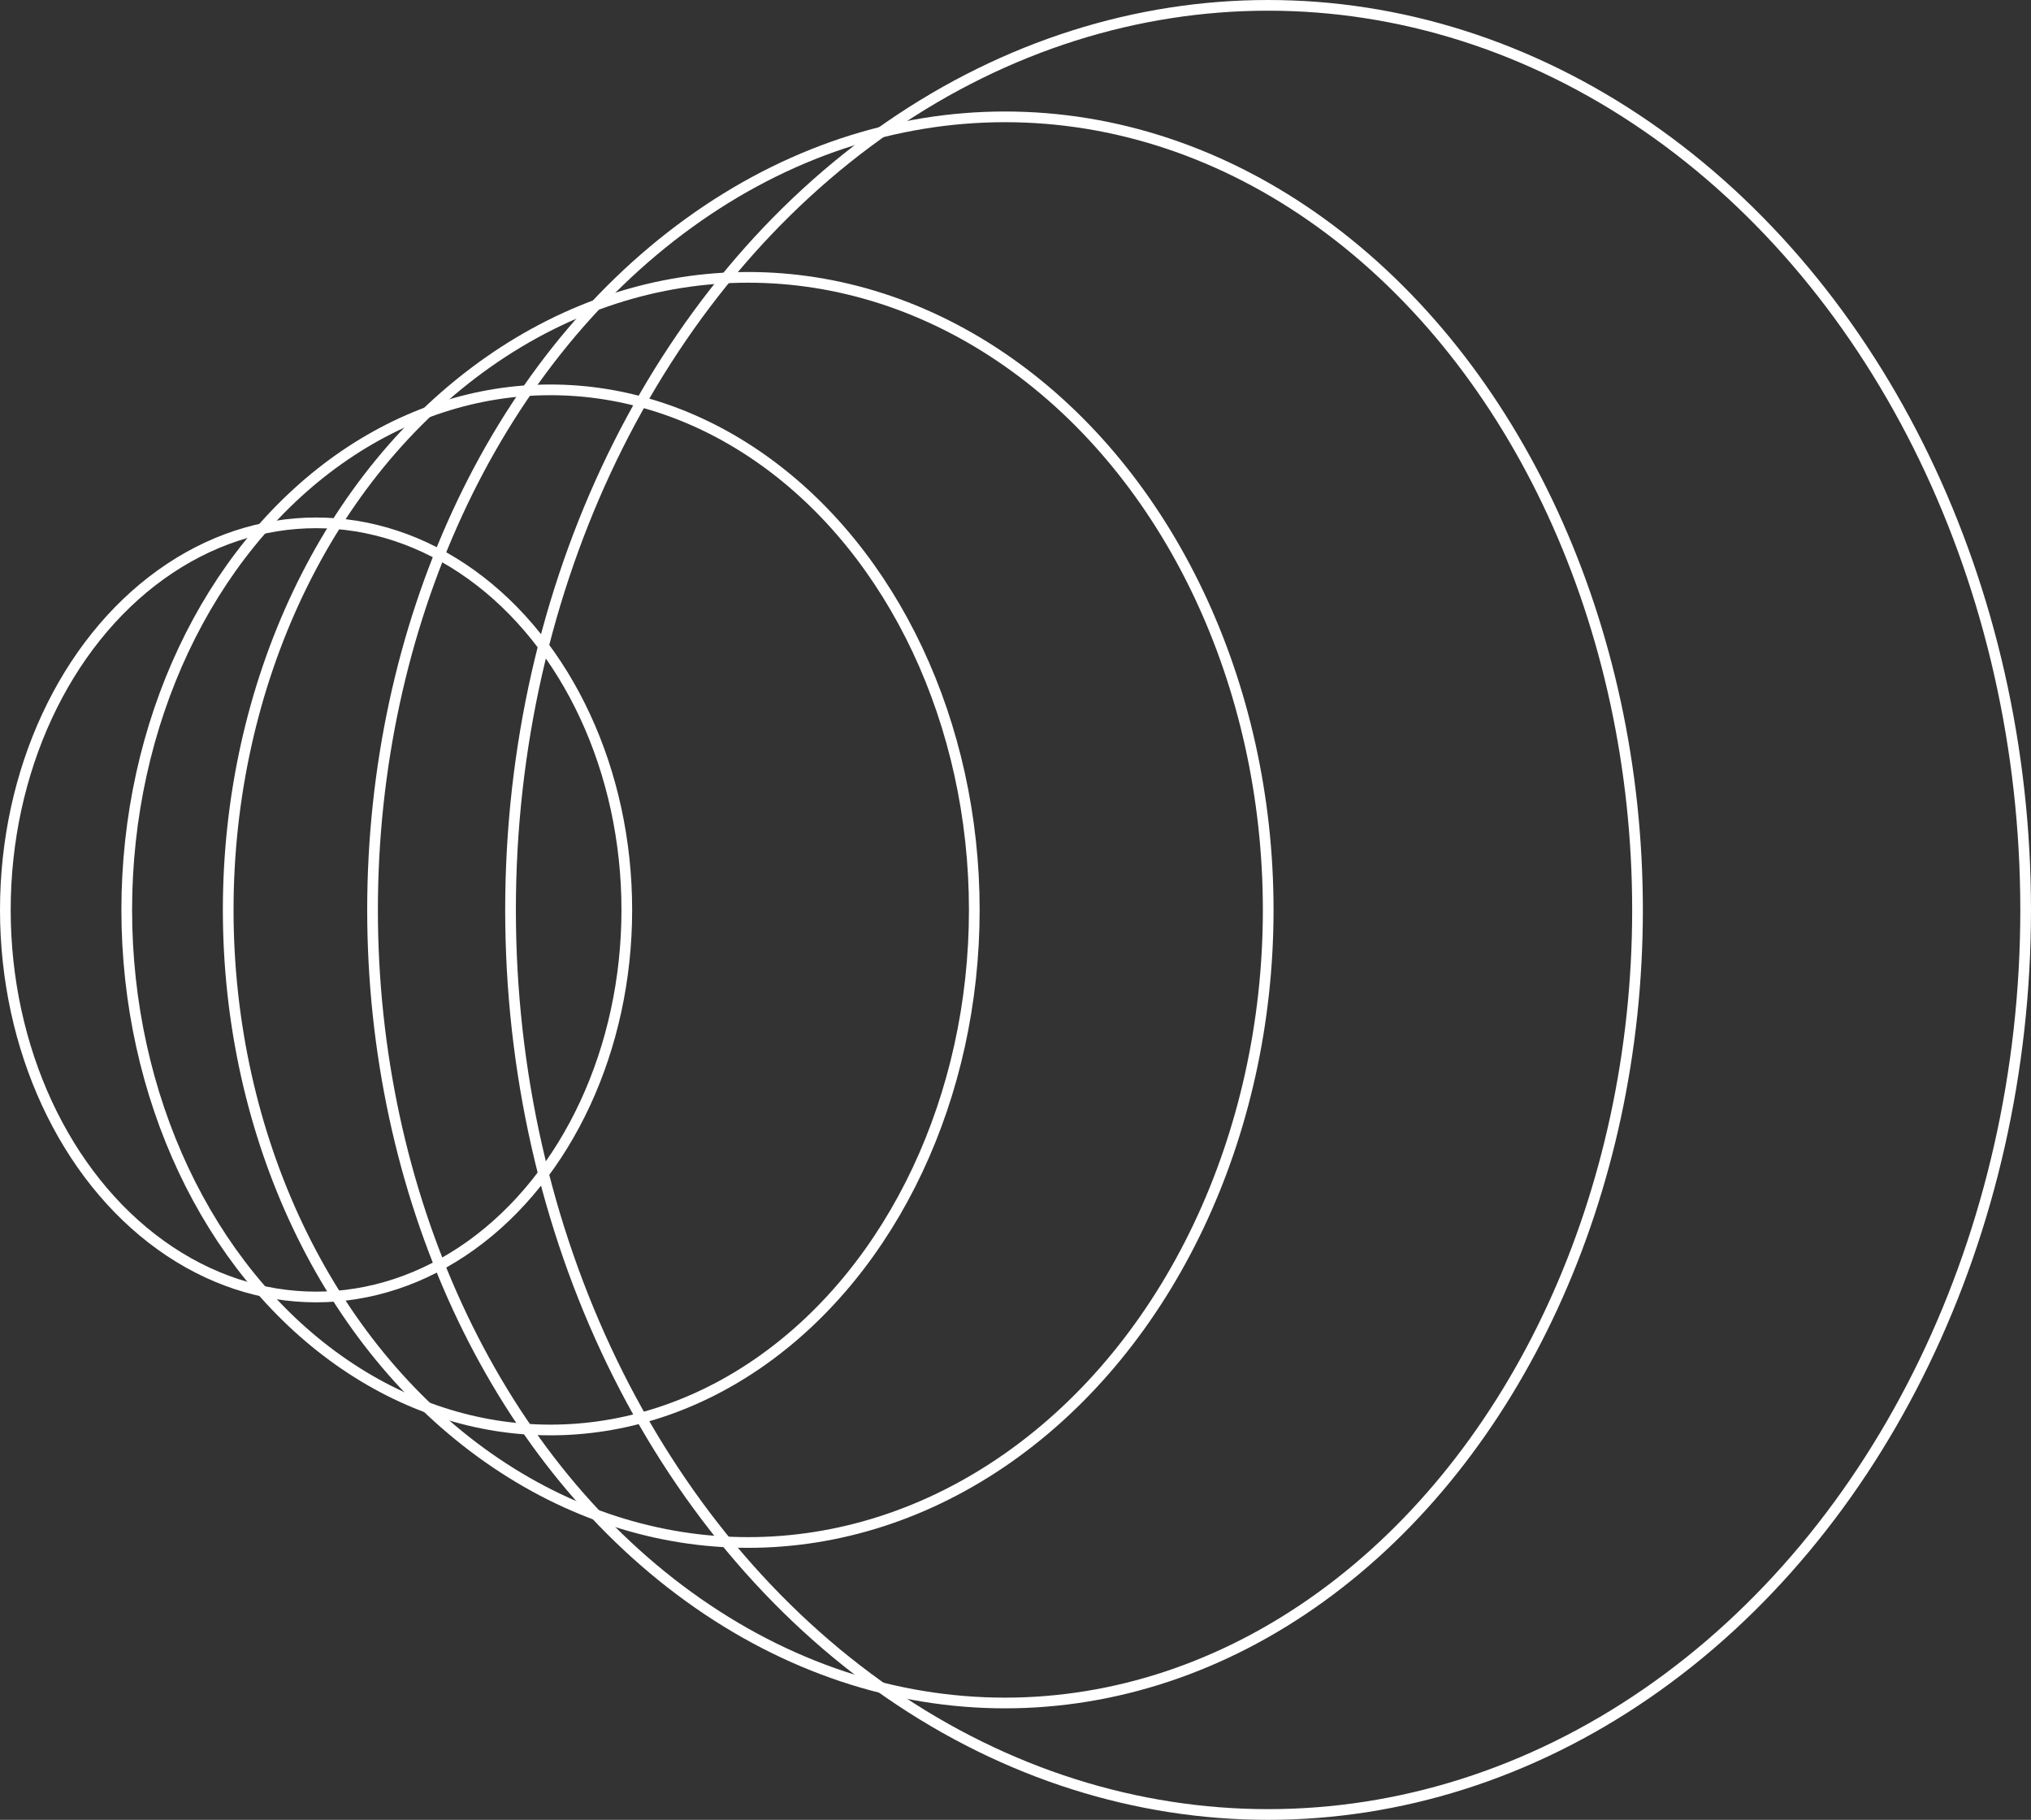
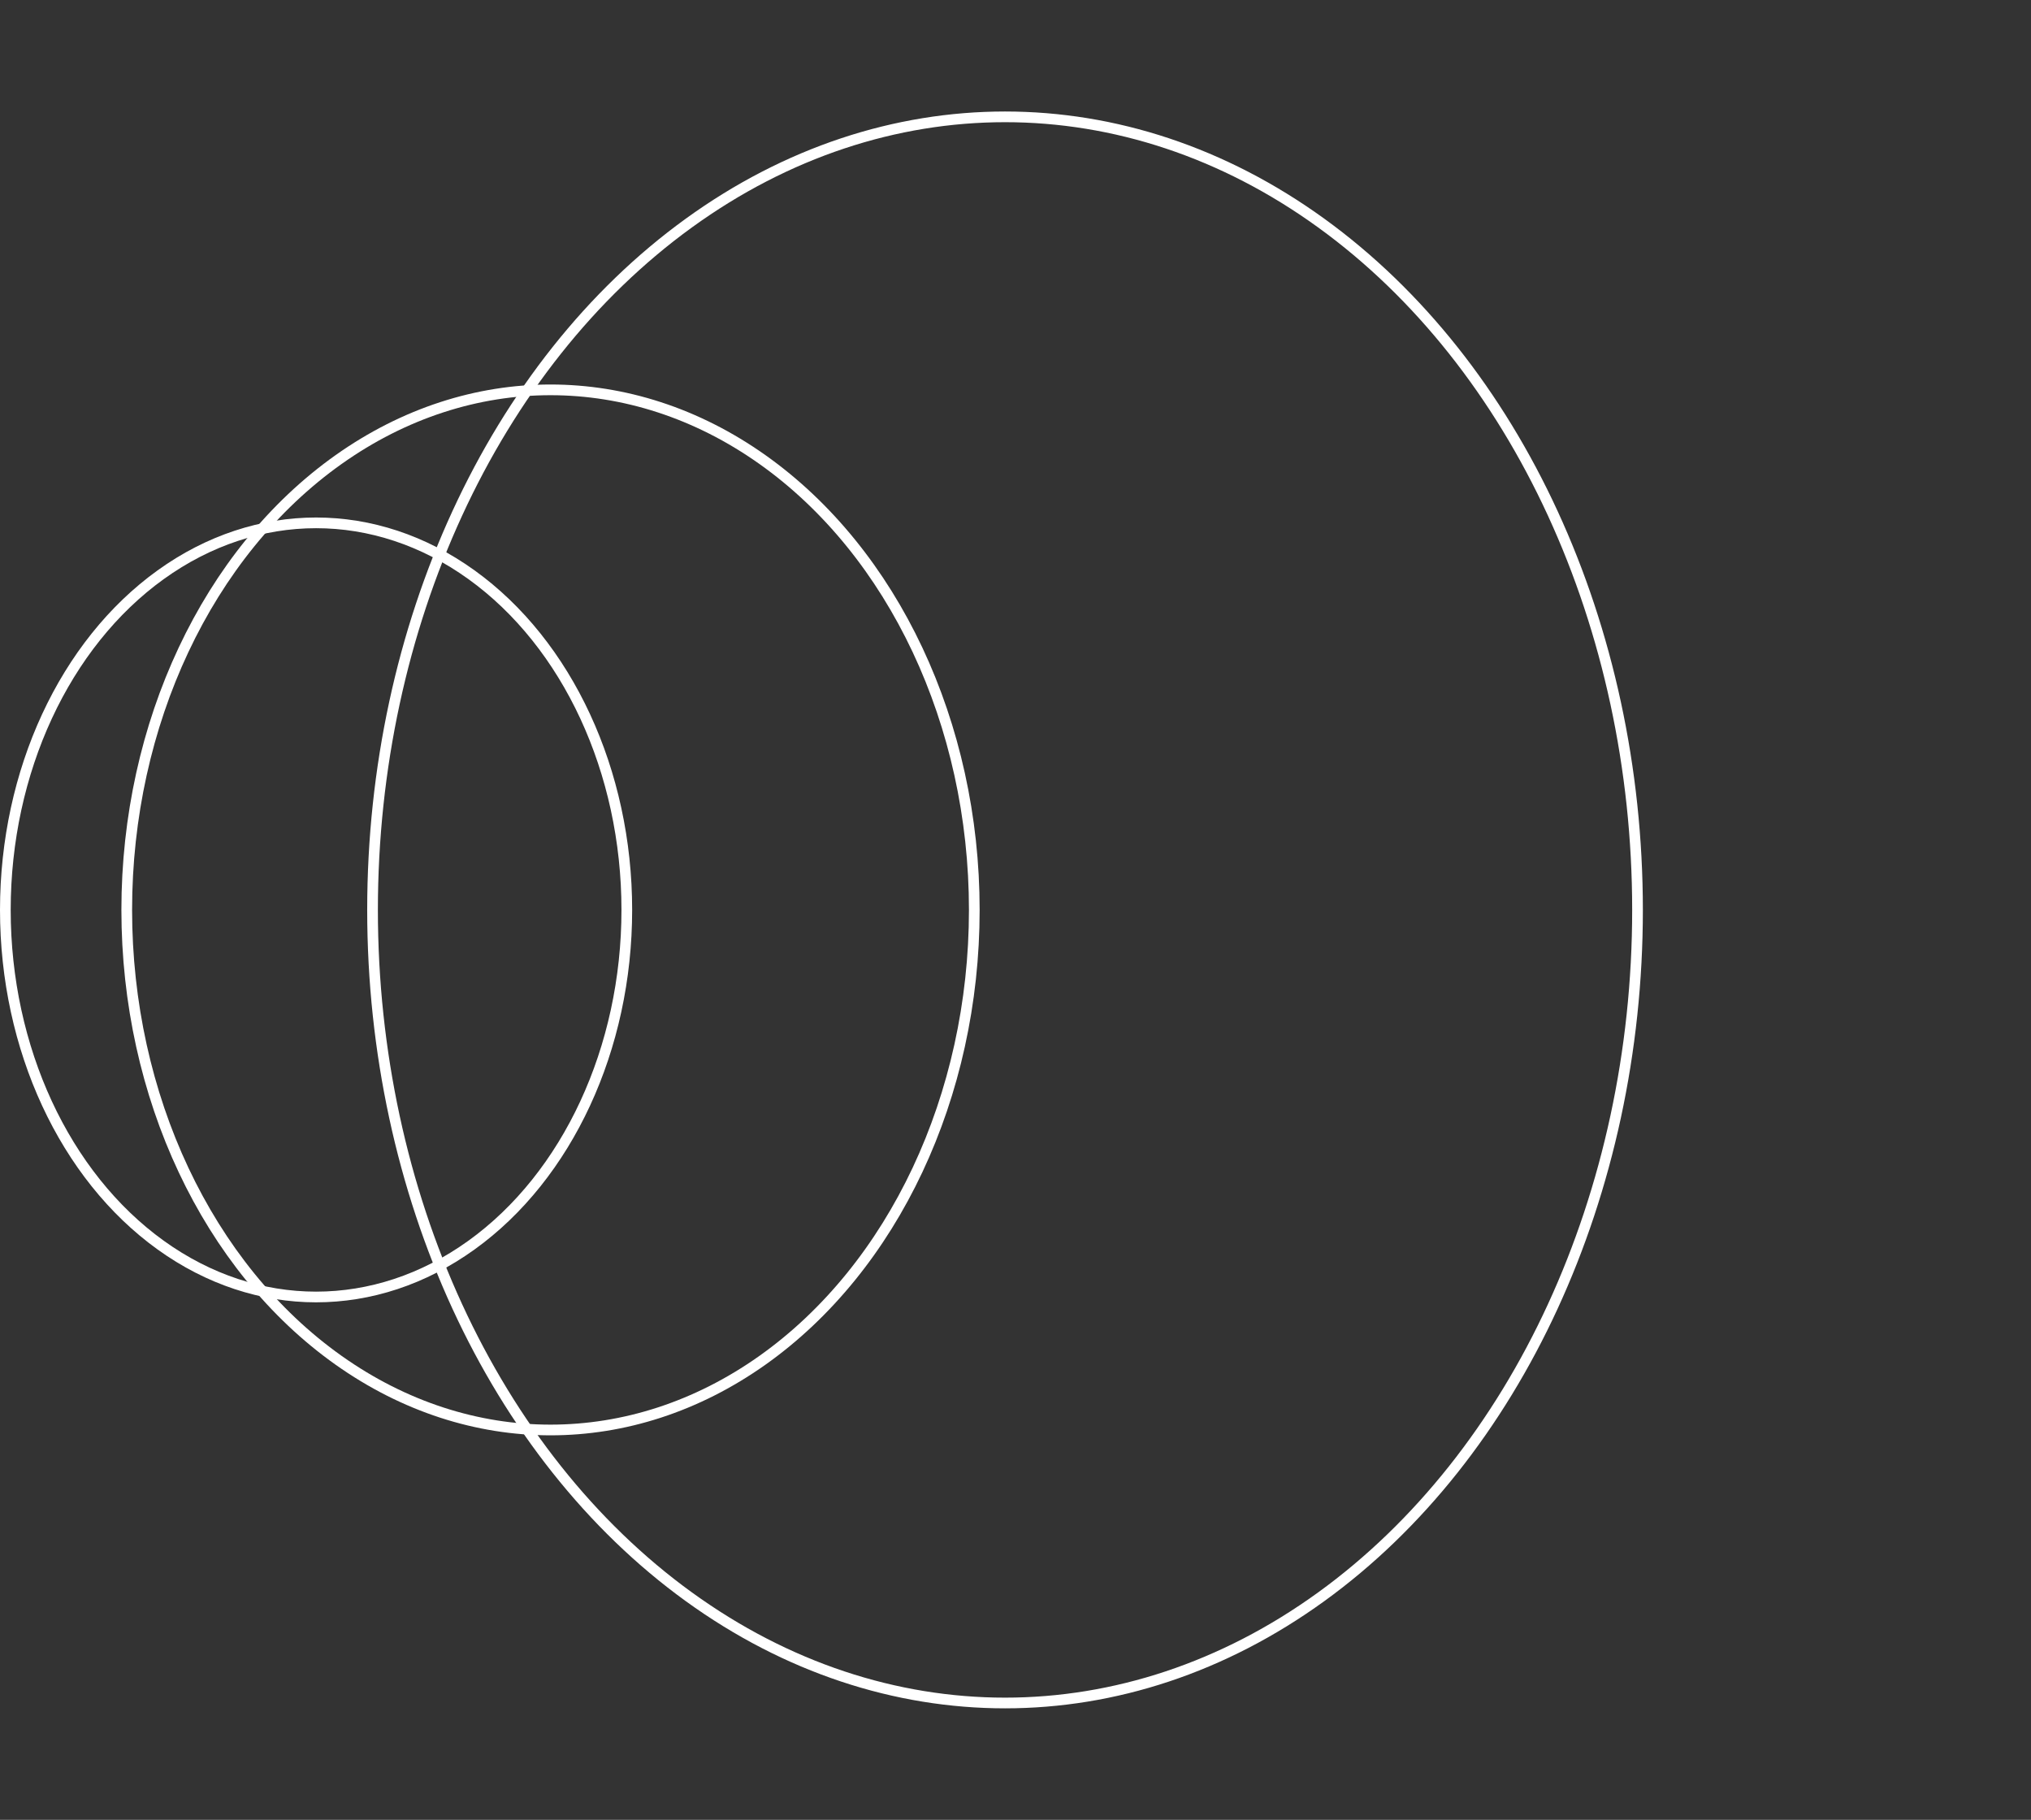
<svg xmlns="http://www.w3.org/2000/svg" id="Calque_1" width="182.36" height="163.38" viewBox="0 0 182.36 163.38">
  <rect x="0" y="0" width="182.36" height="163.38" fill="#333333" stroke="none" />
  <defs>
    <style>
      .cls-1 {
        fill: none;
        stroke: #fff;
        stroke-miterlimit: 10;
        stroke-width: .96px;
      }
    </style>
  </defs>
-   <ellipse class="cls-1" cx="113.86" cy="81.69" rx="68.02" ry="81.21" />
  <ellipse class="cls-1" cx="90.24" cy="81.69" rx="56.79" ry="71.2" />
-   <ellipse class="cls-1" cx="67.18" cy="81.69" rx="46.69" ry="56.79" />
  <ellipse class="cls-1" cx="49.43" cy="81.69" rx="38.05" ry="46.69" />
  <ellipse class="cls-1" cx="28.38" cy="81.69" rx="27.9" ry="34.75" />
</svg>